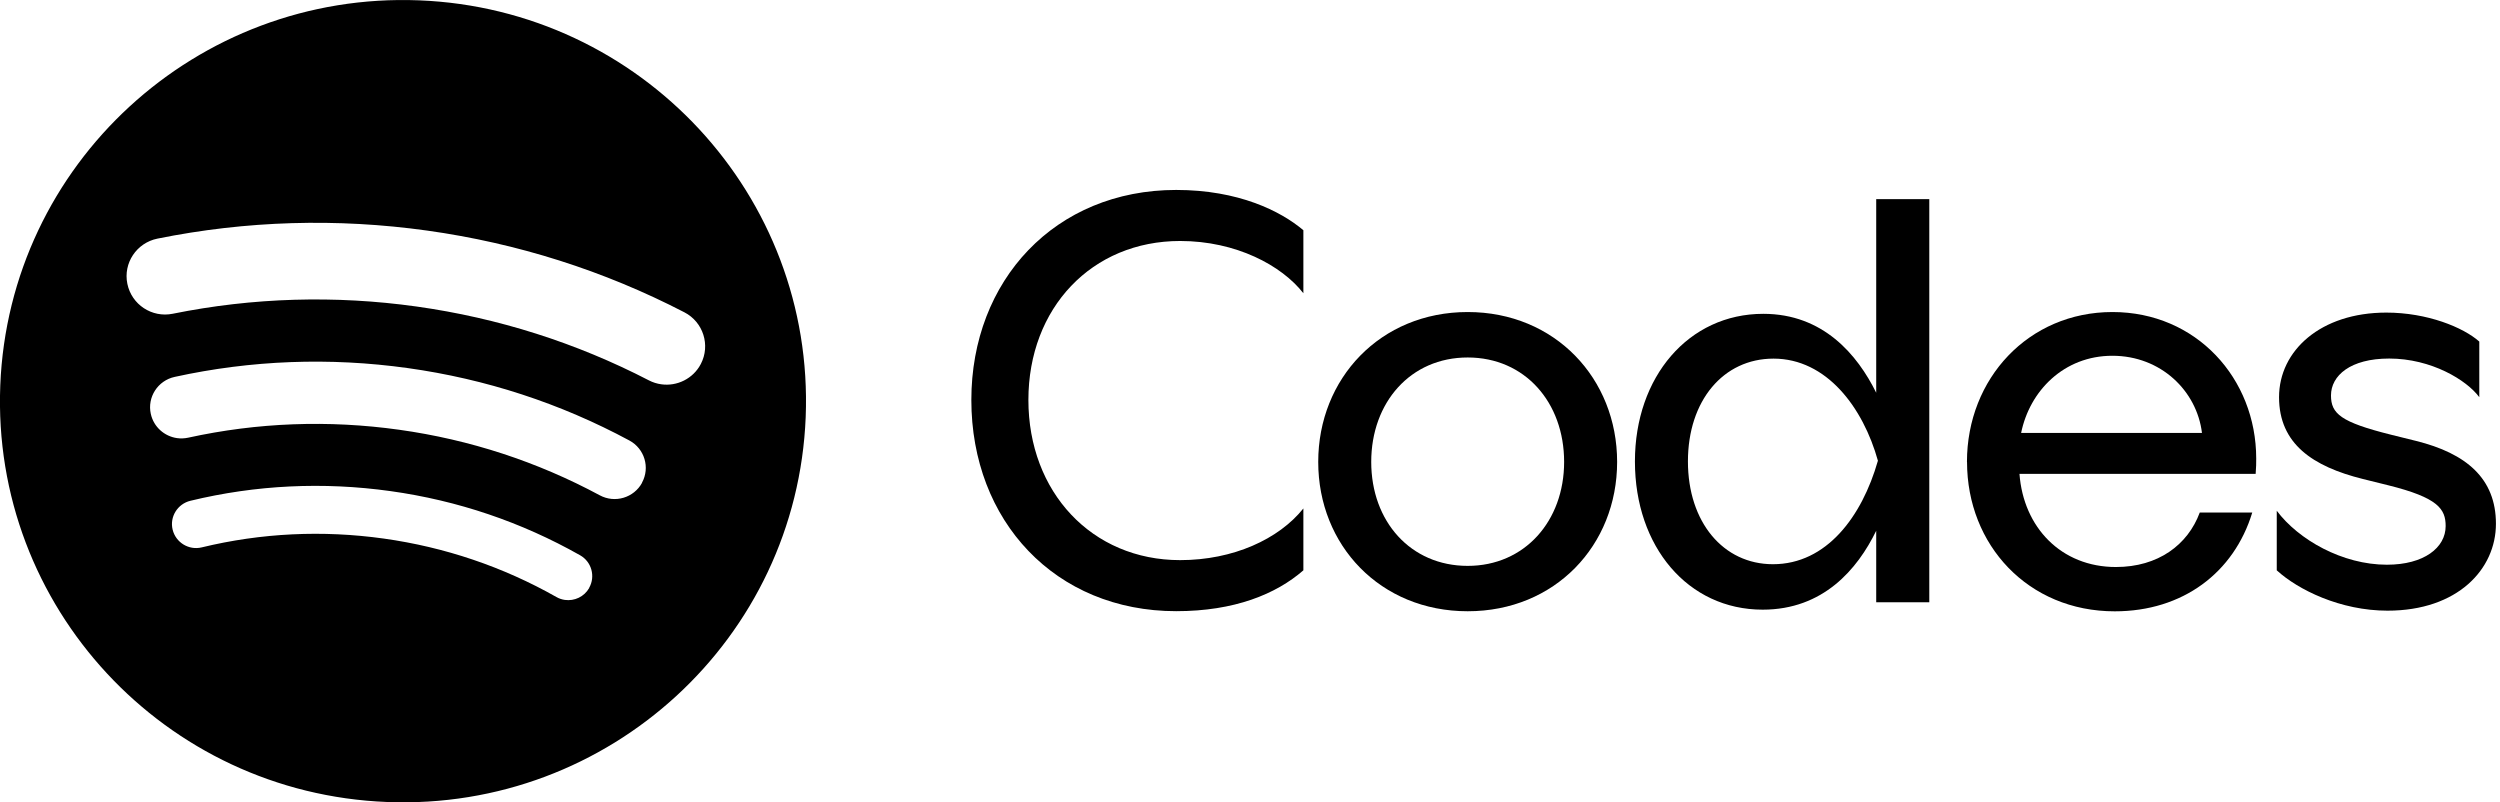
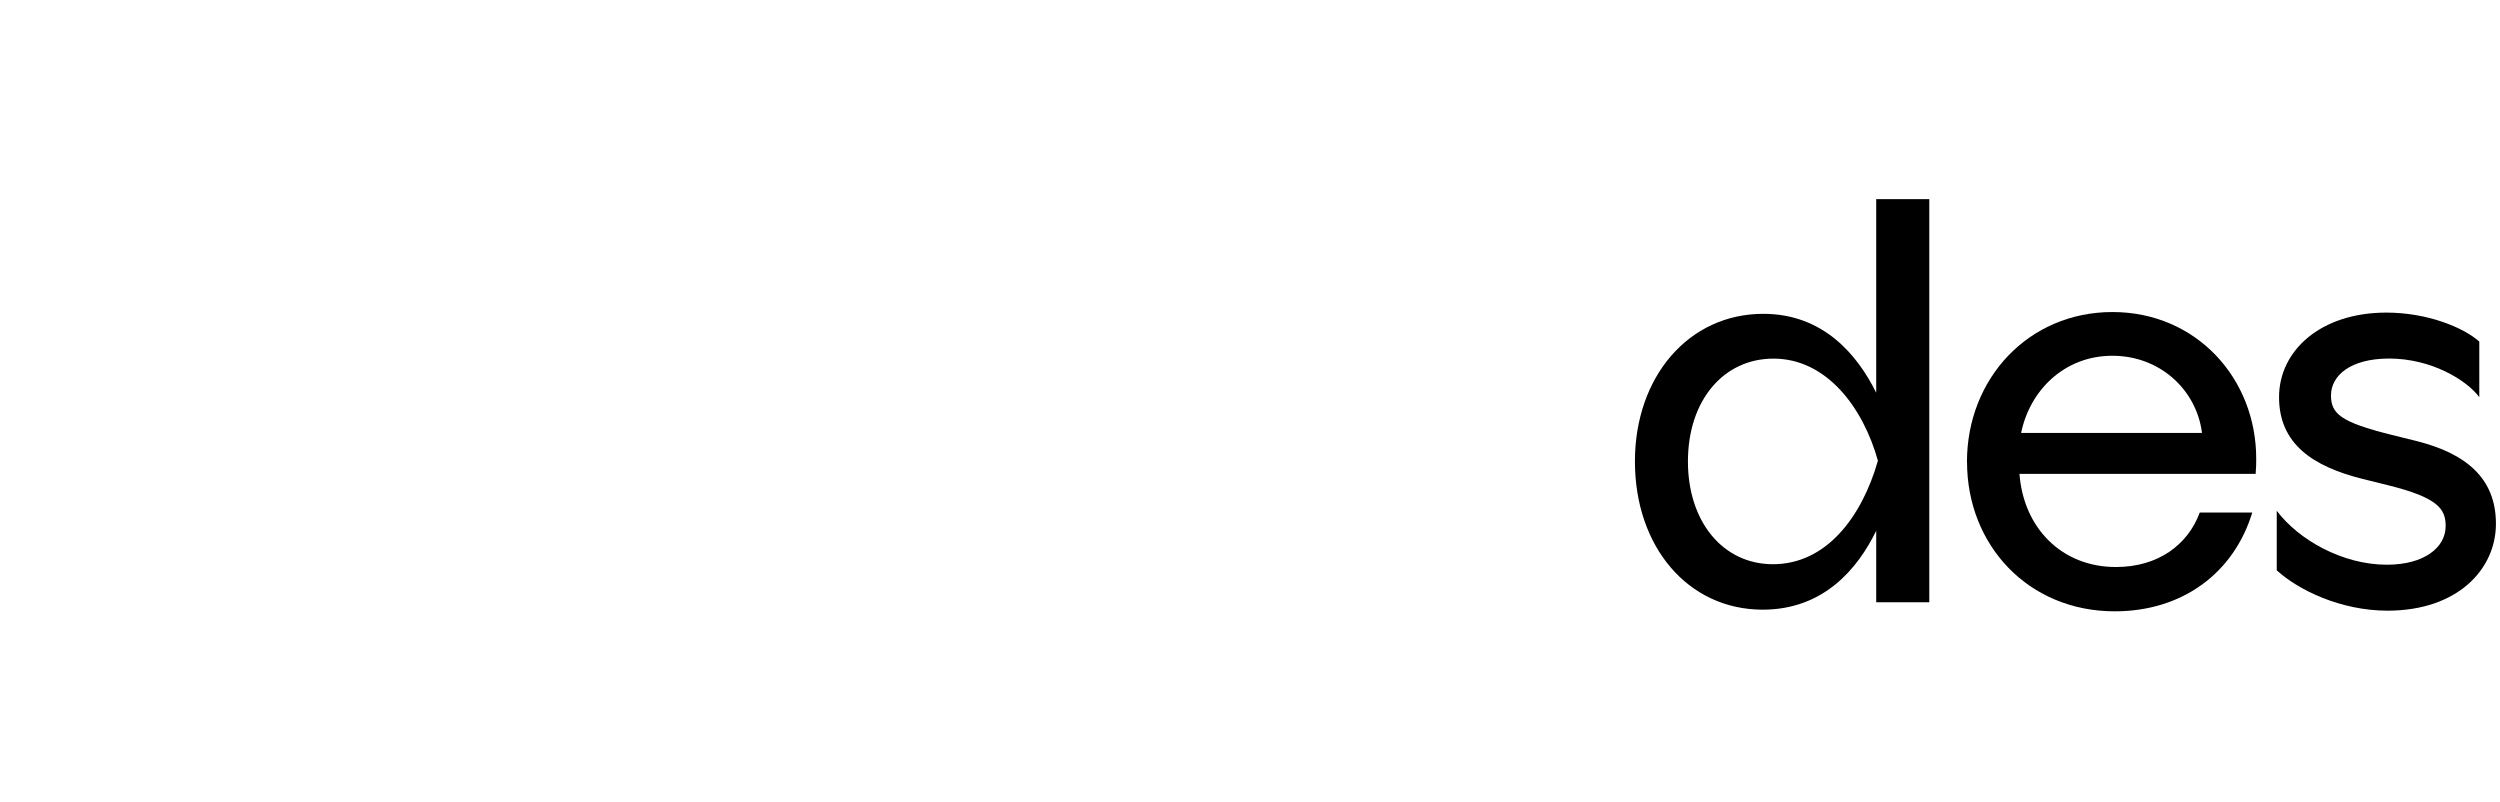
<svg xmlns="http://www.w3.org/2000/svg" width="134" height="43" viewBox="0 0 134 43" fill="none">
  <g clip-path="url(#clip0_88_2766)">
-     <path d="M22.461 0.018C10.54 -0.451 0.49 8.786 0.015 20.652C-0.459 32.517 8.822 42.519 20.743 42.987C32.665 43.46 42.71 34.223 43.185 22.358C43.66 10.492 34.379 0.491 22.461 0.018ZM31.58 31.518C31.31 31.99 30.788 32.225 30.279 32.156C30.12 32.133 29.966 32.083 29.819 31.998C26.962 30.381 23.851 29.328 20.569 28.867C17.288 28.409 14.006 28.567 10.814 29.339C10.123 29.508 9.424 29.082 9.254 28.394C9.084 27.706 9.513 27.011 10.204 26.842C13.713 25.992 17.323 25.82 20.928 26.323C24.534 26.826 27.955 27.987 31.093 29.762C31.711 30.111 31.927 30.895 31.576 31.514L31.58 31.518ZM34.417 25.873C33.977 26.684 32.958 26.988 32.144 26.546C28.8 24.748 25.187 23.564 21.392 23.034C17.601 22.504 13.794 22.646 10.084 23.46C9.883 23.503 9.682 23.51 9.489 23.483C8.814 23.387 8.239 22.888 8.084 22.189C7.883 21.289 8.459 20.398 9.362 20.202C13.462 19.303 17.666 19.145 21.855 19.729C26.044 20.314 30.039 21.62 33.734 23.61C34.549 24.048 34.854 25.063 34.41 25.873H34.417ZM37.564 19.51C37.151 20.302 36.286 20.717 35.444 20.598C35.217 20.567 34.993 20.498 34.78 20.387C30.889 18.373 26.7 17.044 22.326 16.429C17.952 15.818 13.555 15.948 9.258 16.817C8.142 17.044 7.053 16.325 6.826 15.211C6.598 14.1 7.32 13.017 8.439 12.79C13.196 11.829 18.064 11.684 22.901 12.36C27.738 13.036 32.379 14.511 36.684 16.74C37.695 17.263 38.089 18.504 37.564 19.51Z" fill="black" />
-     <path d="M52.064 21.443C52.064 15.023 56.558 10.181 63.044 10.181C66.375 10.181 68.641 11.307 69.861 12.341V15.718C68.699 14.227 66.252 12.917 63.256 12.917C58.515 12.917 55.122 16.509 55.122 21.439C55.122 26.369 58.515 30.023 63.256 30.023C66.101 30.023 68.545 28.897 69.861 27.253V30.569C68.394 31.848 66.163 32.759 63.044 32.759C56.562 32.759 52.064 27.921 52.064 21.436V21.443Z" fill="black" />
-     <path d="M70.657 24.759C70.657 20.287 73.988 16.725 78.668 16.725C83.347 16.725 86.678 20.287 86.678 24.759C86.678 29.232 83.347 32.763 78.668 32.763C73.988 32.763 70.657 29.232 70.657 24.759ZM83.837 24.759C83.837 21.562 81.729 19.161 78.668 19.161C75.606 19.161 73.498 21.566 73.498 24.759C73.498 27.952 75.61 30.331 78.668 30.331C81.725 30.331 83.837 27.925 83.837 24.759Z" fill="black" />
    <path d="M87.632 24.732C87.632 20.198 90.508 16.821 94.511 16.821C97.724 16.821 99.557 19.011 100.565 21.051V10.673H103.41V32.282H100.565V28.448C99.557 30.519 97.72 32.678 94.481 32.678C90.473 32.678 87.632 29.301 87.632 24.736V24.732ZM100.658 24.701C99.862 21.839 97.905 19.222 95.06 19.222C92.369 19.222 90.473 21.474 90.473 24.732C90.473 27.99 92.369 30.242 95.029 30.242C97.905 30.242 99.8 27.687 100.654 24.701H100.658Z" fill="black" />
    <path d="M105.429 24.759C105.429 20.287 108.73 16.725 113.228 16.725C117.725 16.725 120.933 20.287 120.933 24.578C120.933 24.82 120.933 25.036 120.903 25.401H108.244C108.456 28.263 110.475 30.392 113.413 30.392C115.675 30.392 117.266 29.205 117.907 27.472H120.721C119.74 30.699 116.992 32.767 113.351 32.767C108.703 32.767 105.433 29.205 105.433 24.763L105.429 24.759ZM118.026 23.207C117.752 20.955 115.826 19.069 113.224 19.069C110.622 19.069 108.788 20.955 108.332 23.207H118.026Z" fill="black" />
    <path d="M122.034 30.573V27.376C123.196 28.928 125.551 30.269 127.937 30.269C129.925 30.269 131.087 29.355 131.087 28.198C131.087 27.284 130.689 26.676 127.998 26.008L126.651 25.674C123.96 25.005 122.157 23.787 122.157 21.289C122.157 18.792 124.389 16.755 127.906 16.755C130.106 16.755 132.033 17.547 132.89 18.308V21.289C132.218 20.375 130.322 19.218 128.06 19.218C125.979 19.218 124.941 20.133 124.941 21.197C124.941 22.173 125.462 22.627 128.153 23.299L129.5 23.633C132.191 24.302 133.782 25.643 133.782 28.075C133.782 30.507 131.732 32.732 127.971 32.732C125.435 32.732 123.169 31.606 122.038 30.573H122.034Z" fill="black" />
  </g>
  <defs>
    <clipPath id="clip0_88_2766">
      <rect width="133.778" height="43" fill="white" transform="translate(0 0.003)" />
    </clipPath>
  </defs>
</svg>